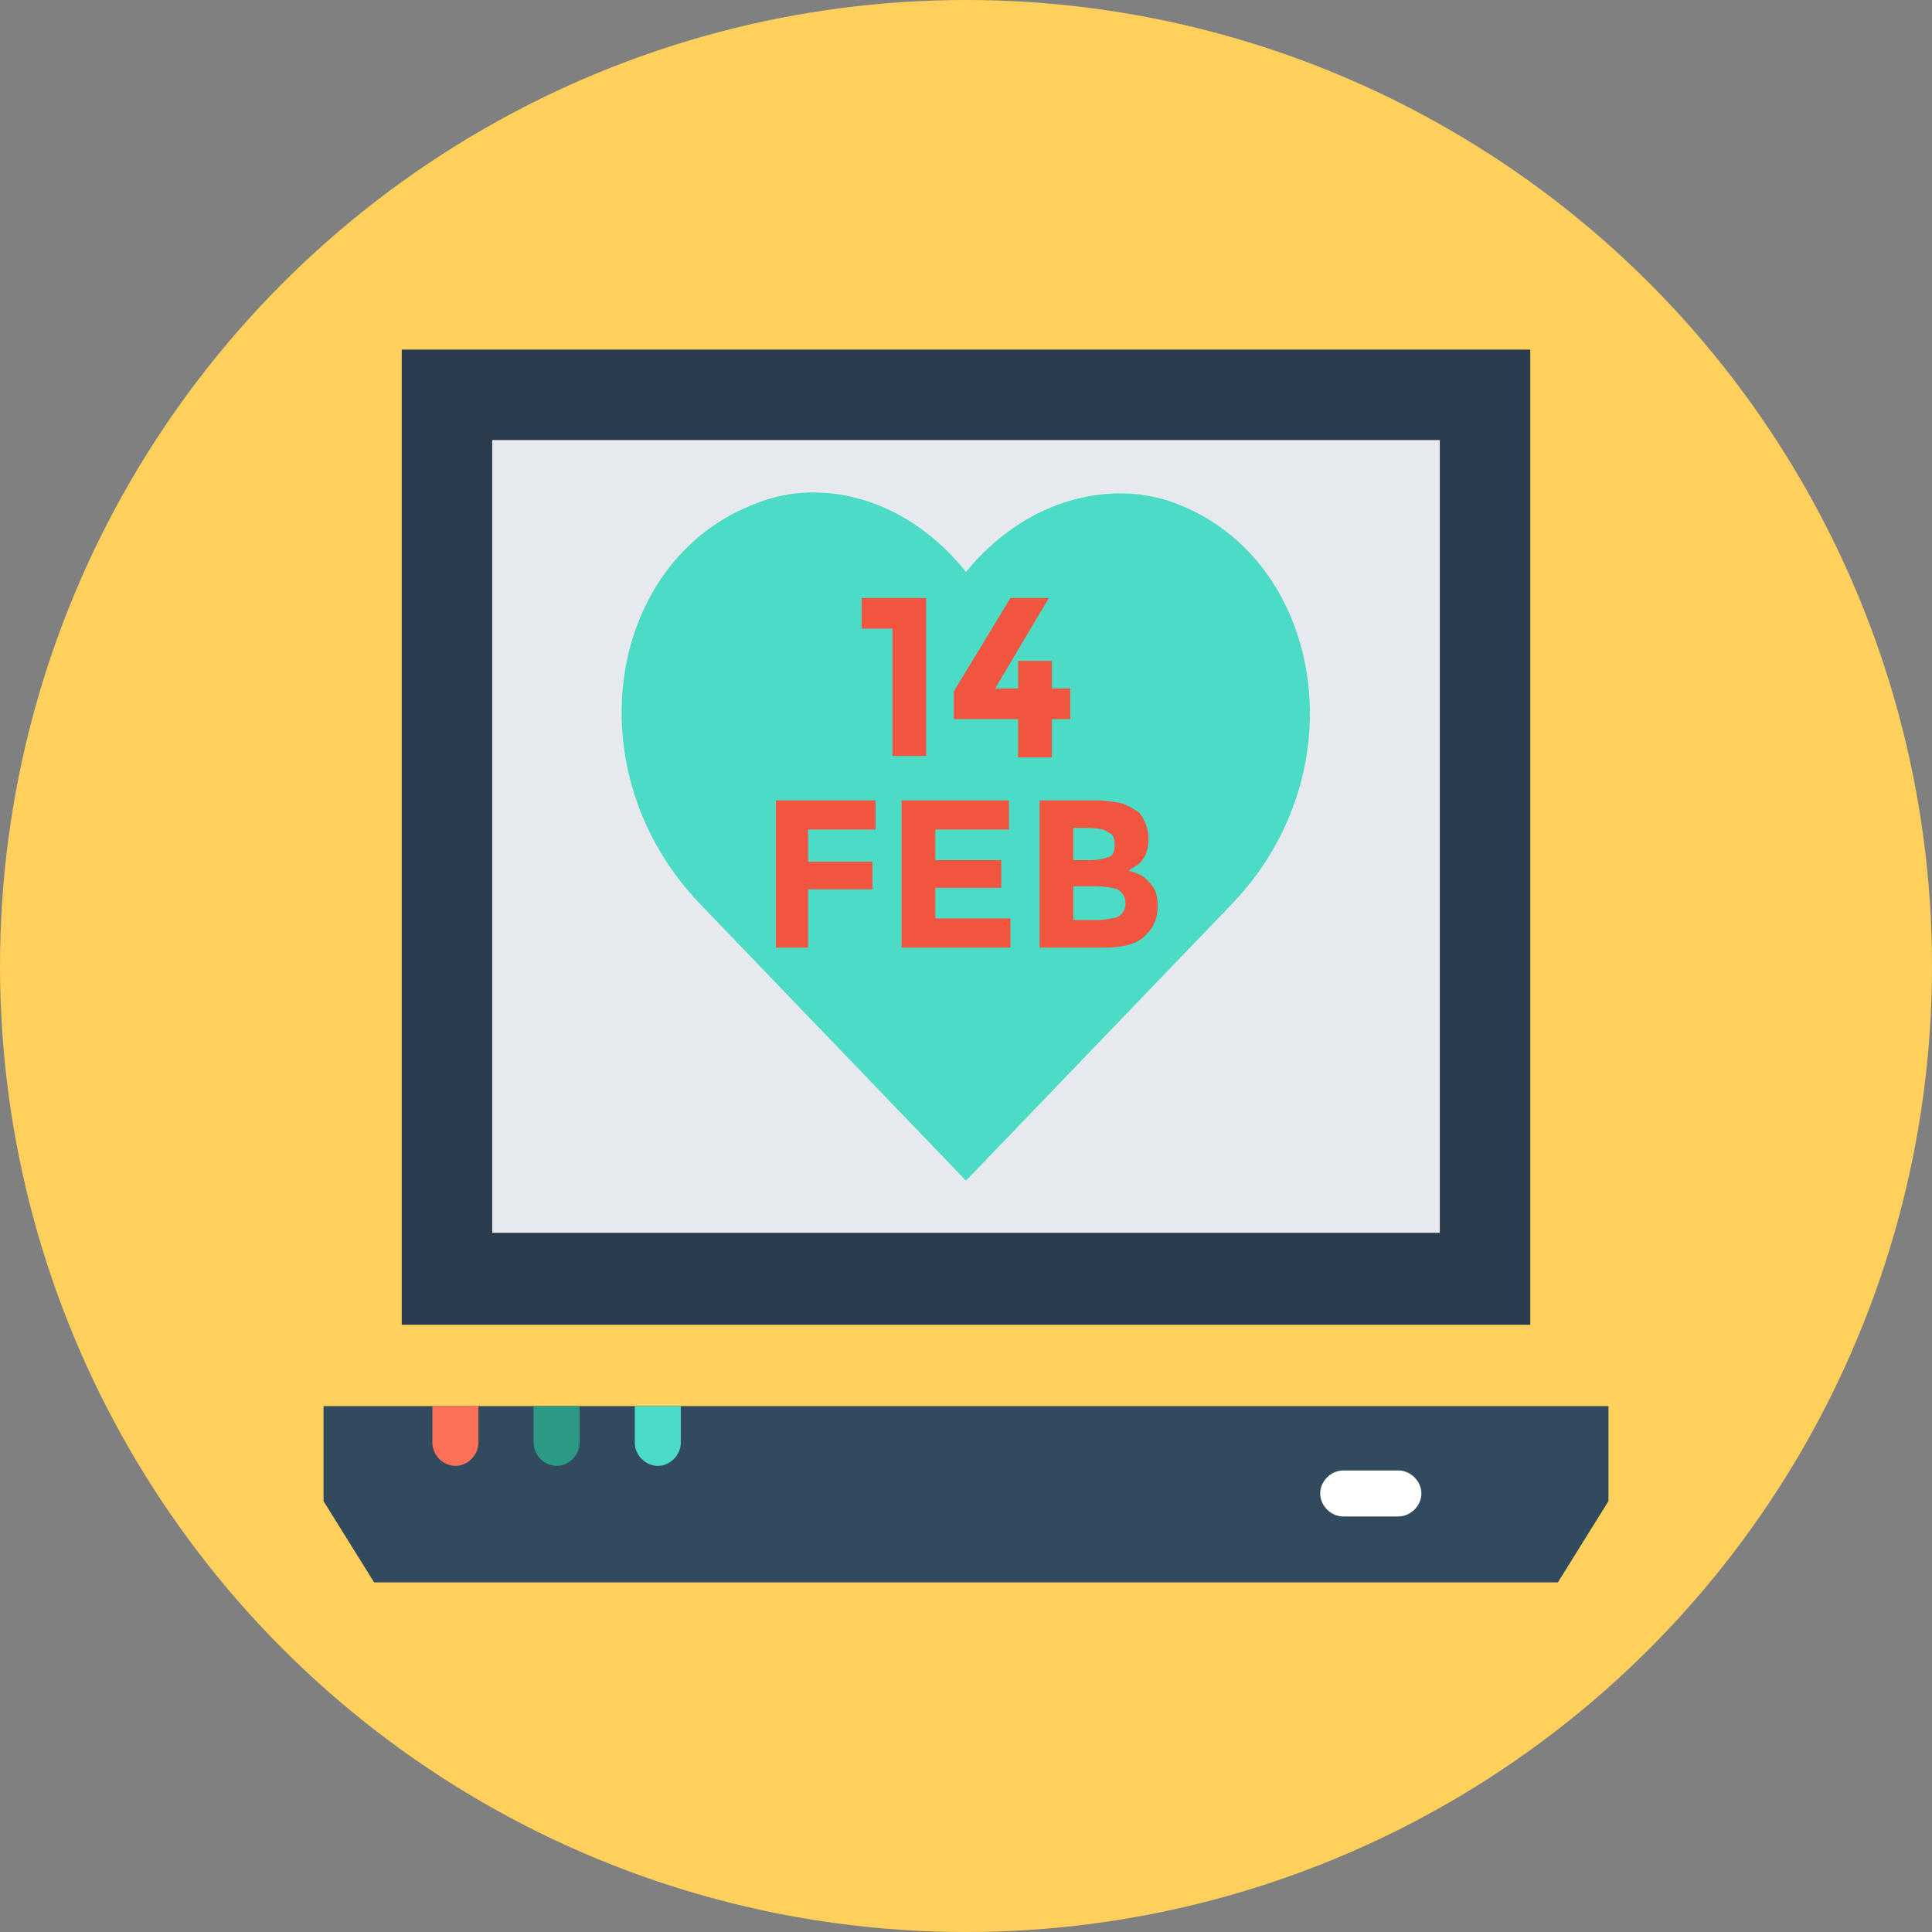
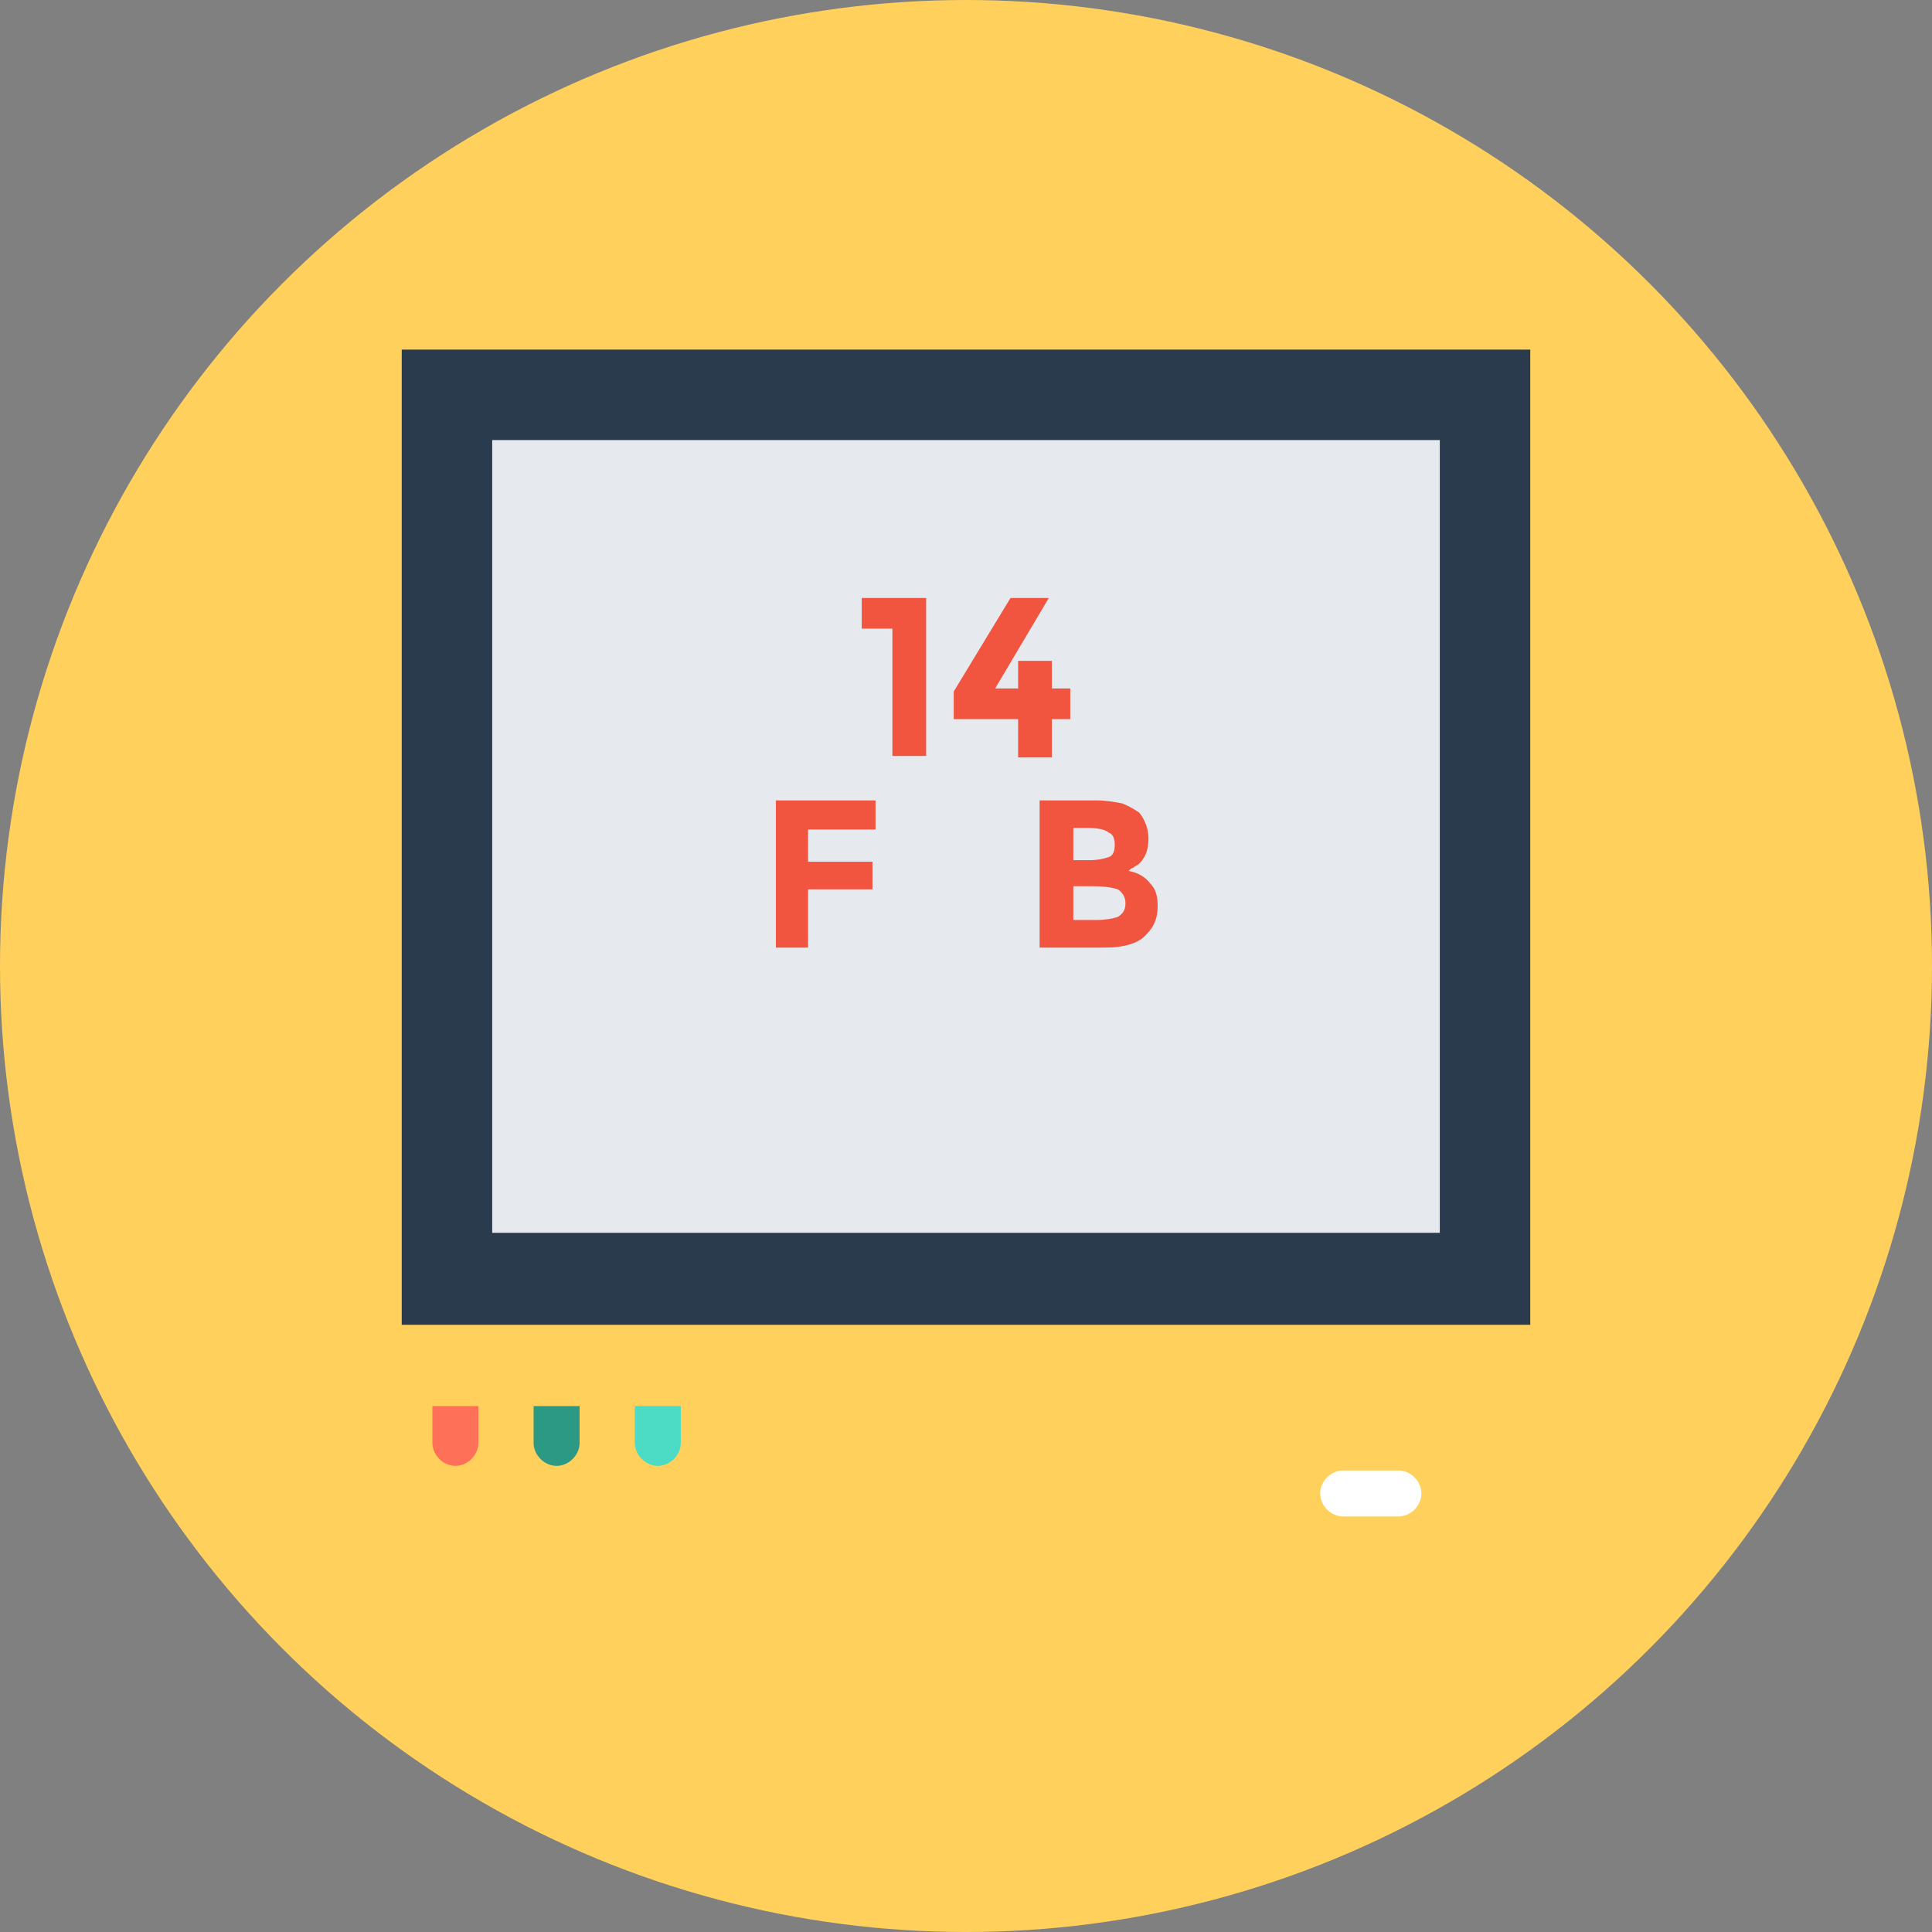
<svg xmlns="http://www.w3.org/2000/svg" version="1.1" id="Layer_1" viewBox="0 0 504 504" xml:space="preserve">
  <rect x="0" y="0" width="504" height="504" fill="#808080" stroke="none" />
  <circle style="fill:#FFD05B;" cx="252" cy="252" r="252" />
  <rect x="104.8" y="91.2" style="fill:#2B3B4E;" width="294.4" height="254.4" />
  <rect x="128.4" y="114.8" style="fill:#E6E9EE;" width="247.2" height="206.8" />
-   <polygon style="fill:#324A5E;" points="419.6,366.8 84.4,366.8 84.4,391.6 97.6,412.8 406.4,412.8 419.6,391.6 " />
  <path style="fill:#4CDBC4;" d="M165.6,366.8v9.6c0,3.2,2.8,6,6,6s6-2.8,6-6v-9.6H165.6z" />
  <path style="fill:#2C9984;" d="M139.2,366.8v9.6c0,3.2,2.8,6,6,6s6-2.8,6-6v-9.6H139.2z" />
  <path style="fill:#FF7058;" d="M112.8,366.8v9.6c0,3.2,2.8,6,6,6s6-2.8,6-6v-9.6H112.8z" />
  <path style="fill:#FFFFFF;" d="M364.8,383.6h-14.4c-3.2,0-6,2.8-6,6s2.8,6,6,6h14.4c3.2,0,6-2.8,6-6S368,383.6,364.8,383.6z" />
-   <path style="fill:#4CDBC4;" d="M252,149.2c16-19.6,38.4-24,54.4-18c38.8,14.4,48.4,70,14.8,104.8C252,308,252,308,252,308  s0,0-69.2-72c-33.6-34.8-24.4-90.4,14.8-104.8C213.6,124.8,236,129.2,252,149.2z" />
  <g>
    <path style="fill:#F1543F;" d="M224.8,156h16.8v41.2h-8.8V164h-8V156z" />
    <path style="fill:#F1543F;" d="M265.6,179.6v-7.2h8.8v7.2h4.8v8h-4.8v10h-8.8v-10h-16.8v-7.2l14.8-24.4h10l-14,23.6L265.6,179.6   L265.6,179.6z" />
    <path style="fill:#F1543F;" d="M228.4,208.8v7.6h-17.6v8.4h16.8v7.2h-16.8v15.2h-8.4v-38.4L228.4,208.8L228.4,208.8z" />
-     <path style="fill:#F1543F;" d="M263.2,208.8v7.6H244v8h17.2v7.2H244v8h19.6v7.6h-28.4v-38.4L263.2,208.8L263.2,208.8z" />
    <path style="fill:#F1543F;" d="M288,247.2h-16.8v-38.4H286c2.4,0,4.8,0.4,6.8,0.8c2,0.8,3.2,1.6,4.4,2.4c1.6,2,2.4,4.4,2.4,6.8   c0,2.8-0.8,5.2-2.8,6.8c-0.8,0.4-1.2,0.8-1.2,0.8c-0.4,0-0.8,0.4-1.2,0.8c2.4,0.4,4.4,1.6,5.6,3.2c1.6,1.6,2,3.6,2,6   c0,2.8-0.8,5.2-2.8,7.2C297.2,246,293.6,247.2,288,247.2z M280,224.4h4c2.4,0,4-0.4,5.2-0.8c1.2-0.4,1.6-1.6,1.6-3.2   c0-1.6-0.4-2.8-1.6-3.2c-0.8-0.8-2.8-1.2-5.2-1.2h-4V224.4z M280,240h6c2.4,0,4.4-0.4,5.6-0.8c1.2-0.8,2-1.6,2-3.6   c0-1.6-0.8-2.8-2-3.6c-1.2-0.4-3.2-0.8-6.4-0.8H280V240z" />
  </g>
</svg>